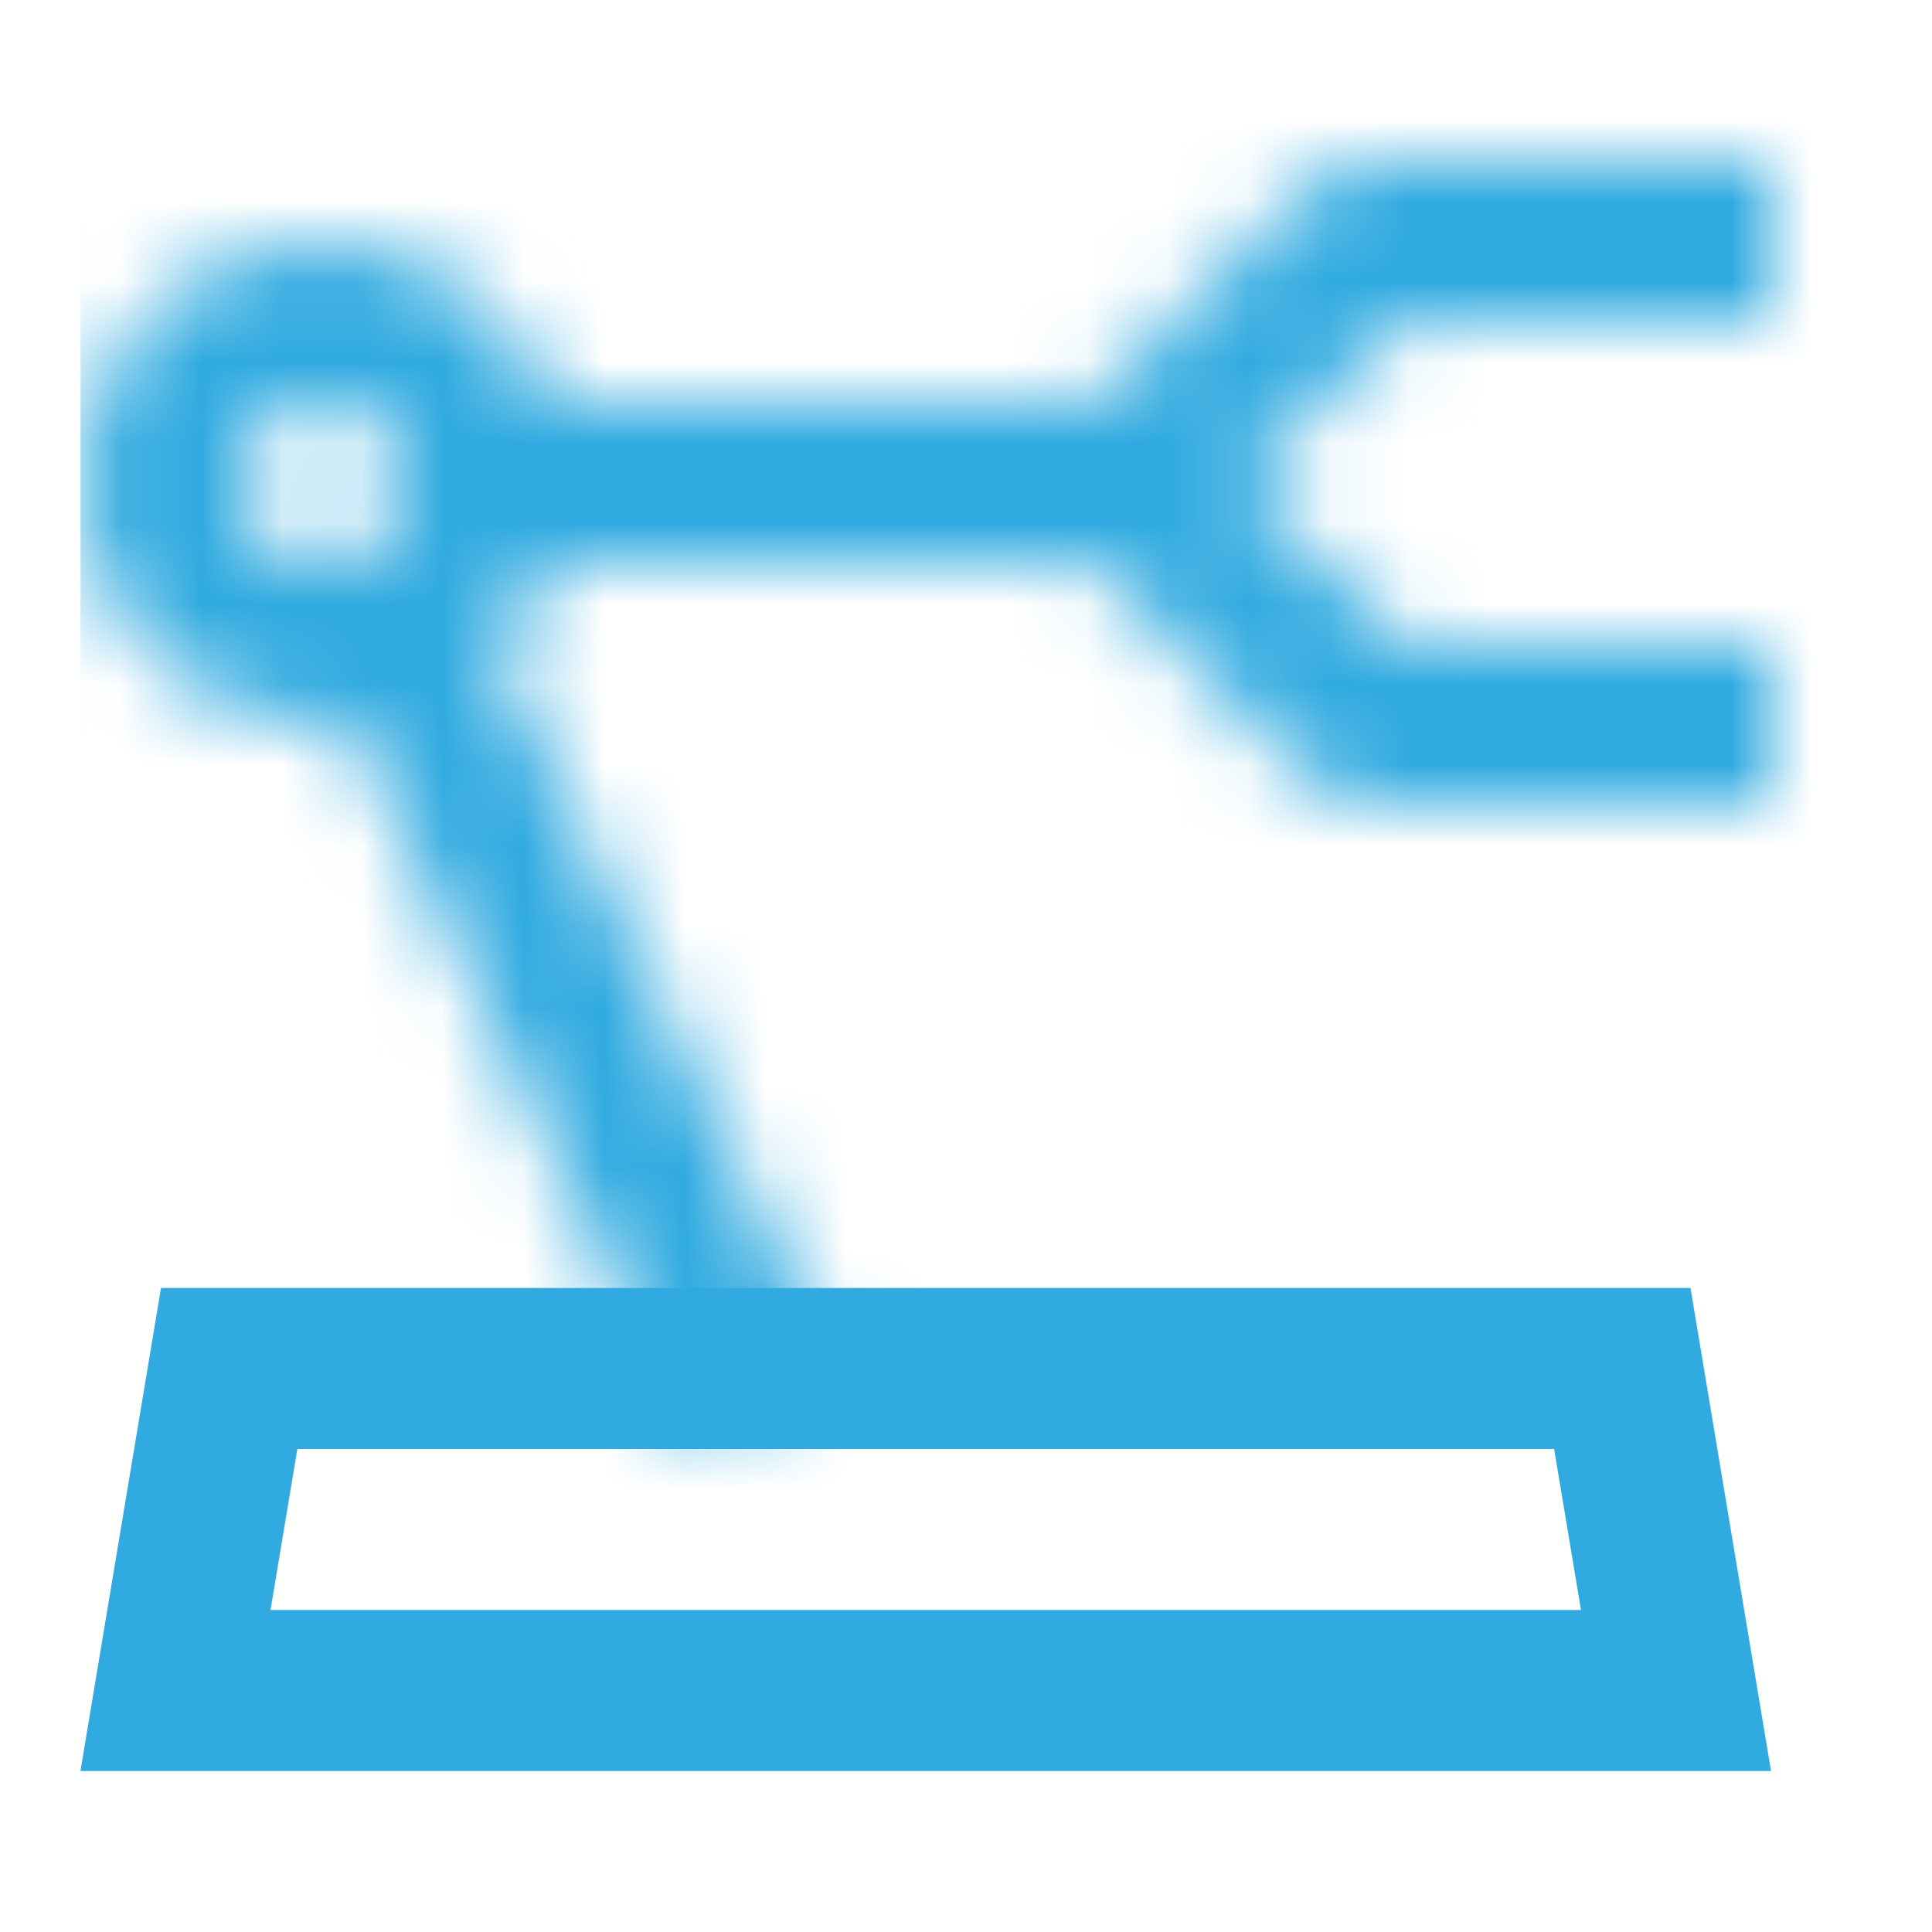
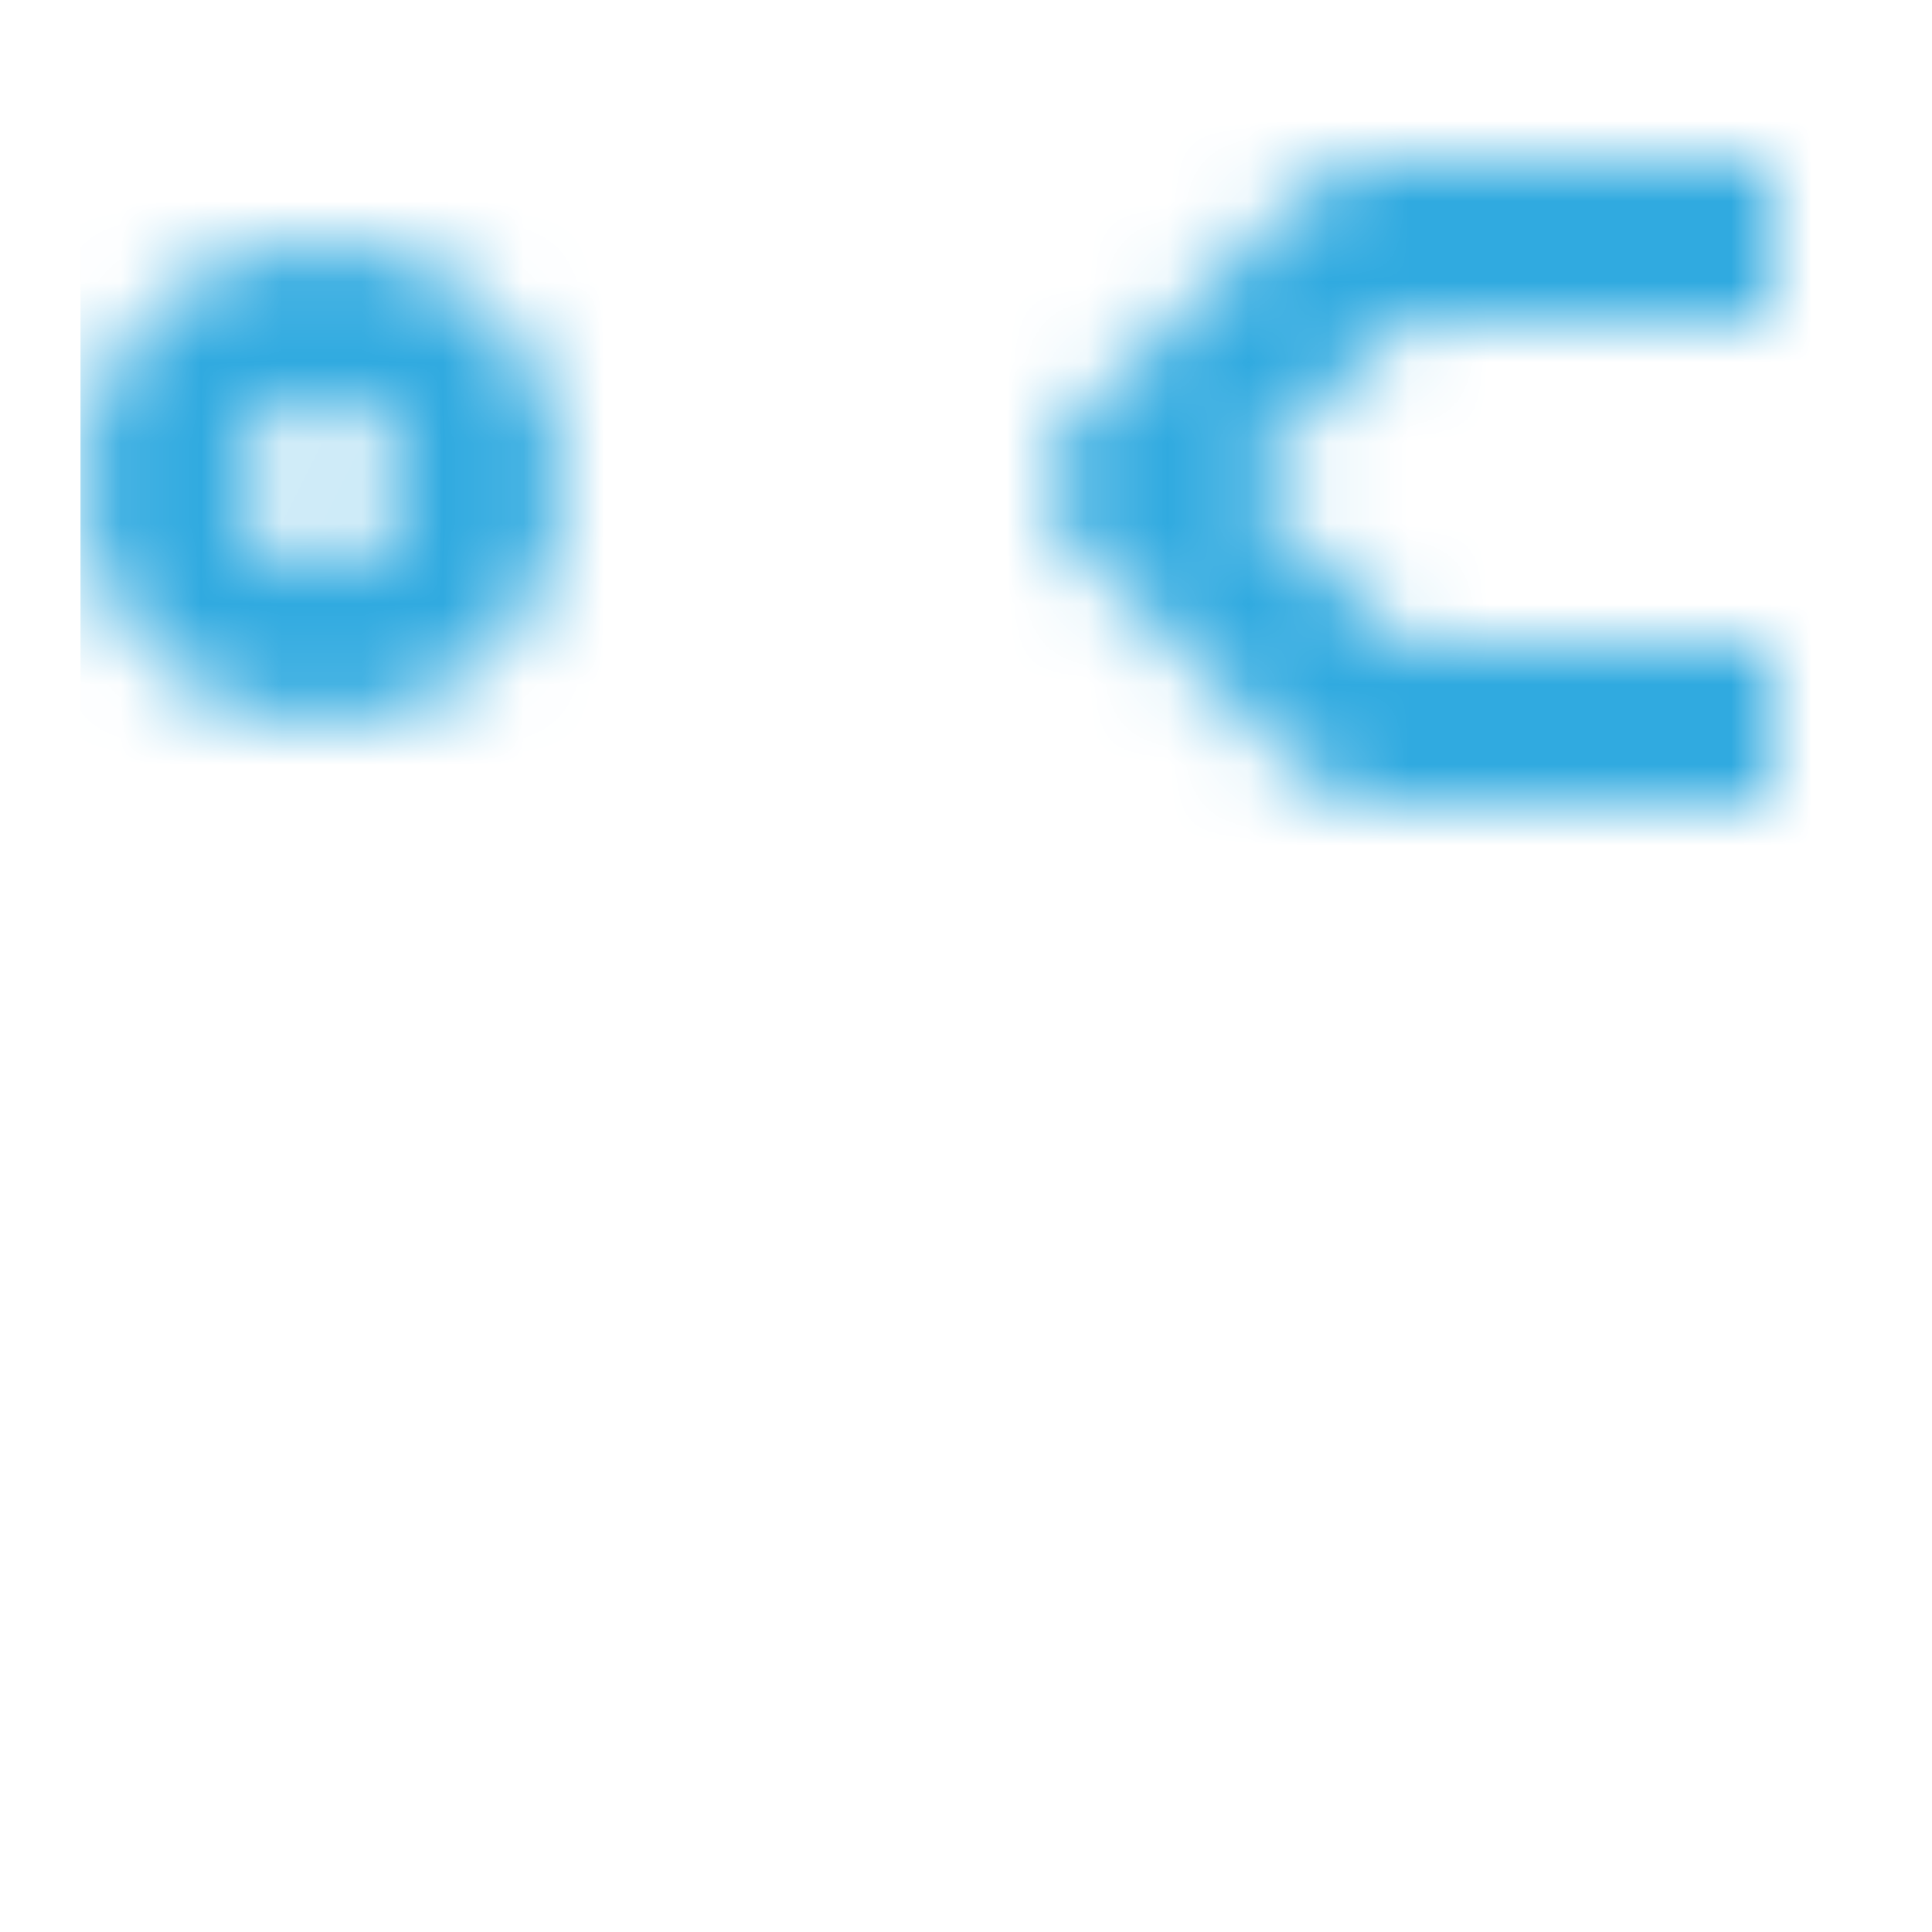
<svg xmlns="http://www.w3.org/2000/svg" width="24" height="24" viewBox="0 0 24 24" fill="none">
  <mask id="mask0_248_25" style="mask-type:luminance" maskUnits="userSpaceOnUse" x="1" y="2" width="21" height="16">
    <path d="M21 9H17L14 6L17 3H21" stroke="white" stroke-width="2" stroke-linecap="square" stroke-linejoin="round" />
    <path d="M4 8C5.105 8 6 7.105 6 6C6 4.895 5.105 4 4 4C2.895 4 2 4.895 2 6C2 7.105 2.895 8 4 8Z" stroke="white" stroke-width="2" stroke-linecap="square" />
-     <path d="M6 6H14M5 8L9 16.5" stroke="white" stroke-width="2" stroke-linecap="square" stroke-linejoin="round" />
  </mask>
  <g mask="url(#mask0_248_25)">
-     <path d="M1 0H25V24H1V0Z" fill="#30AAE0" />
+     <path d="M1 0H25V24H1Z" fill="#30AAE0" />
  </g>
-   <path d="M2.18 21L2.847 17H20.153L20.82 21H2.18Z" stroke="#30AAE0" stroke-width="2" />
</svg>